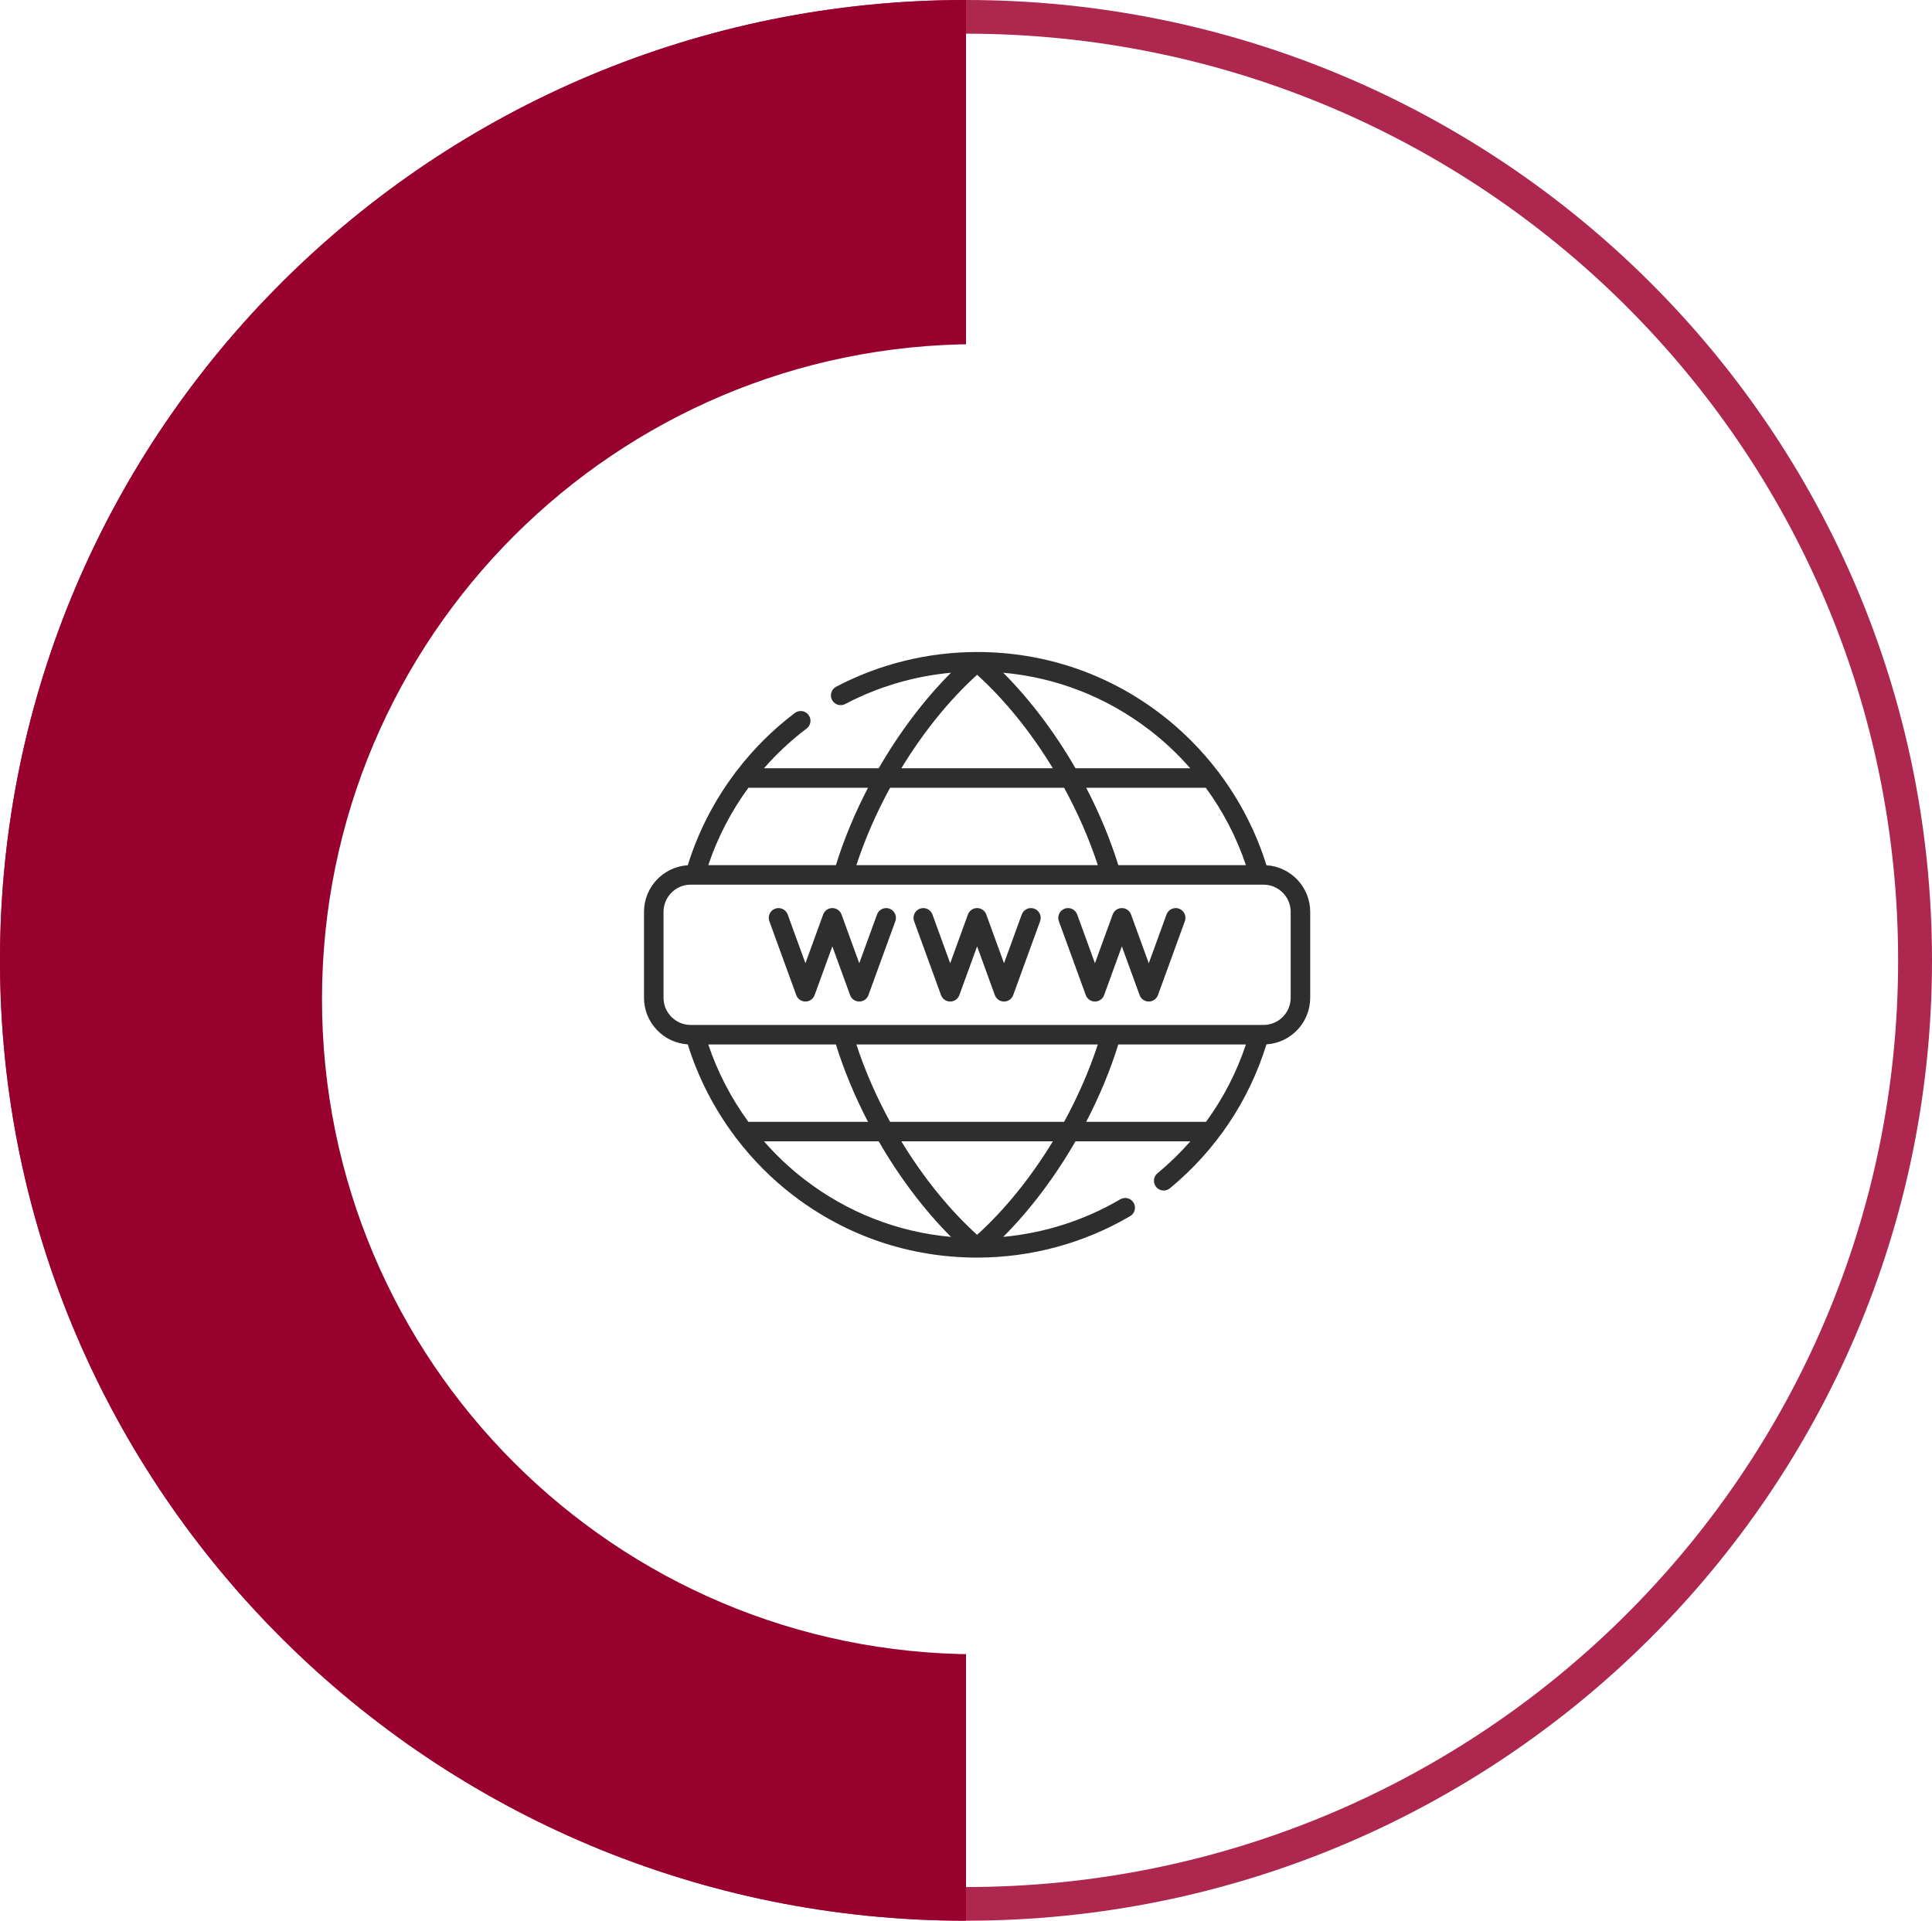
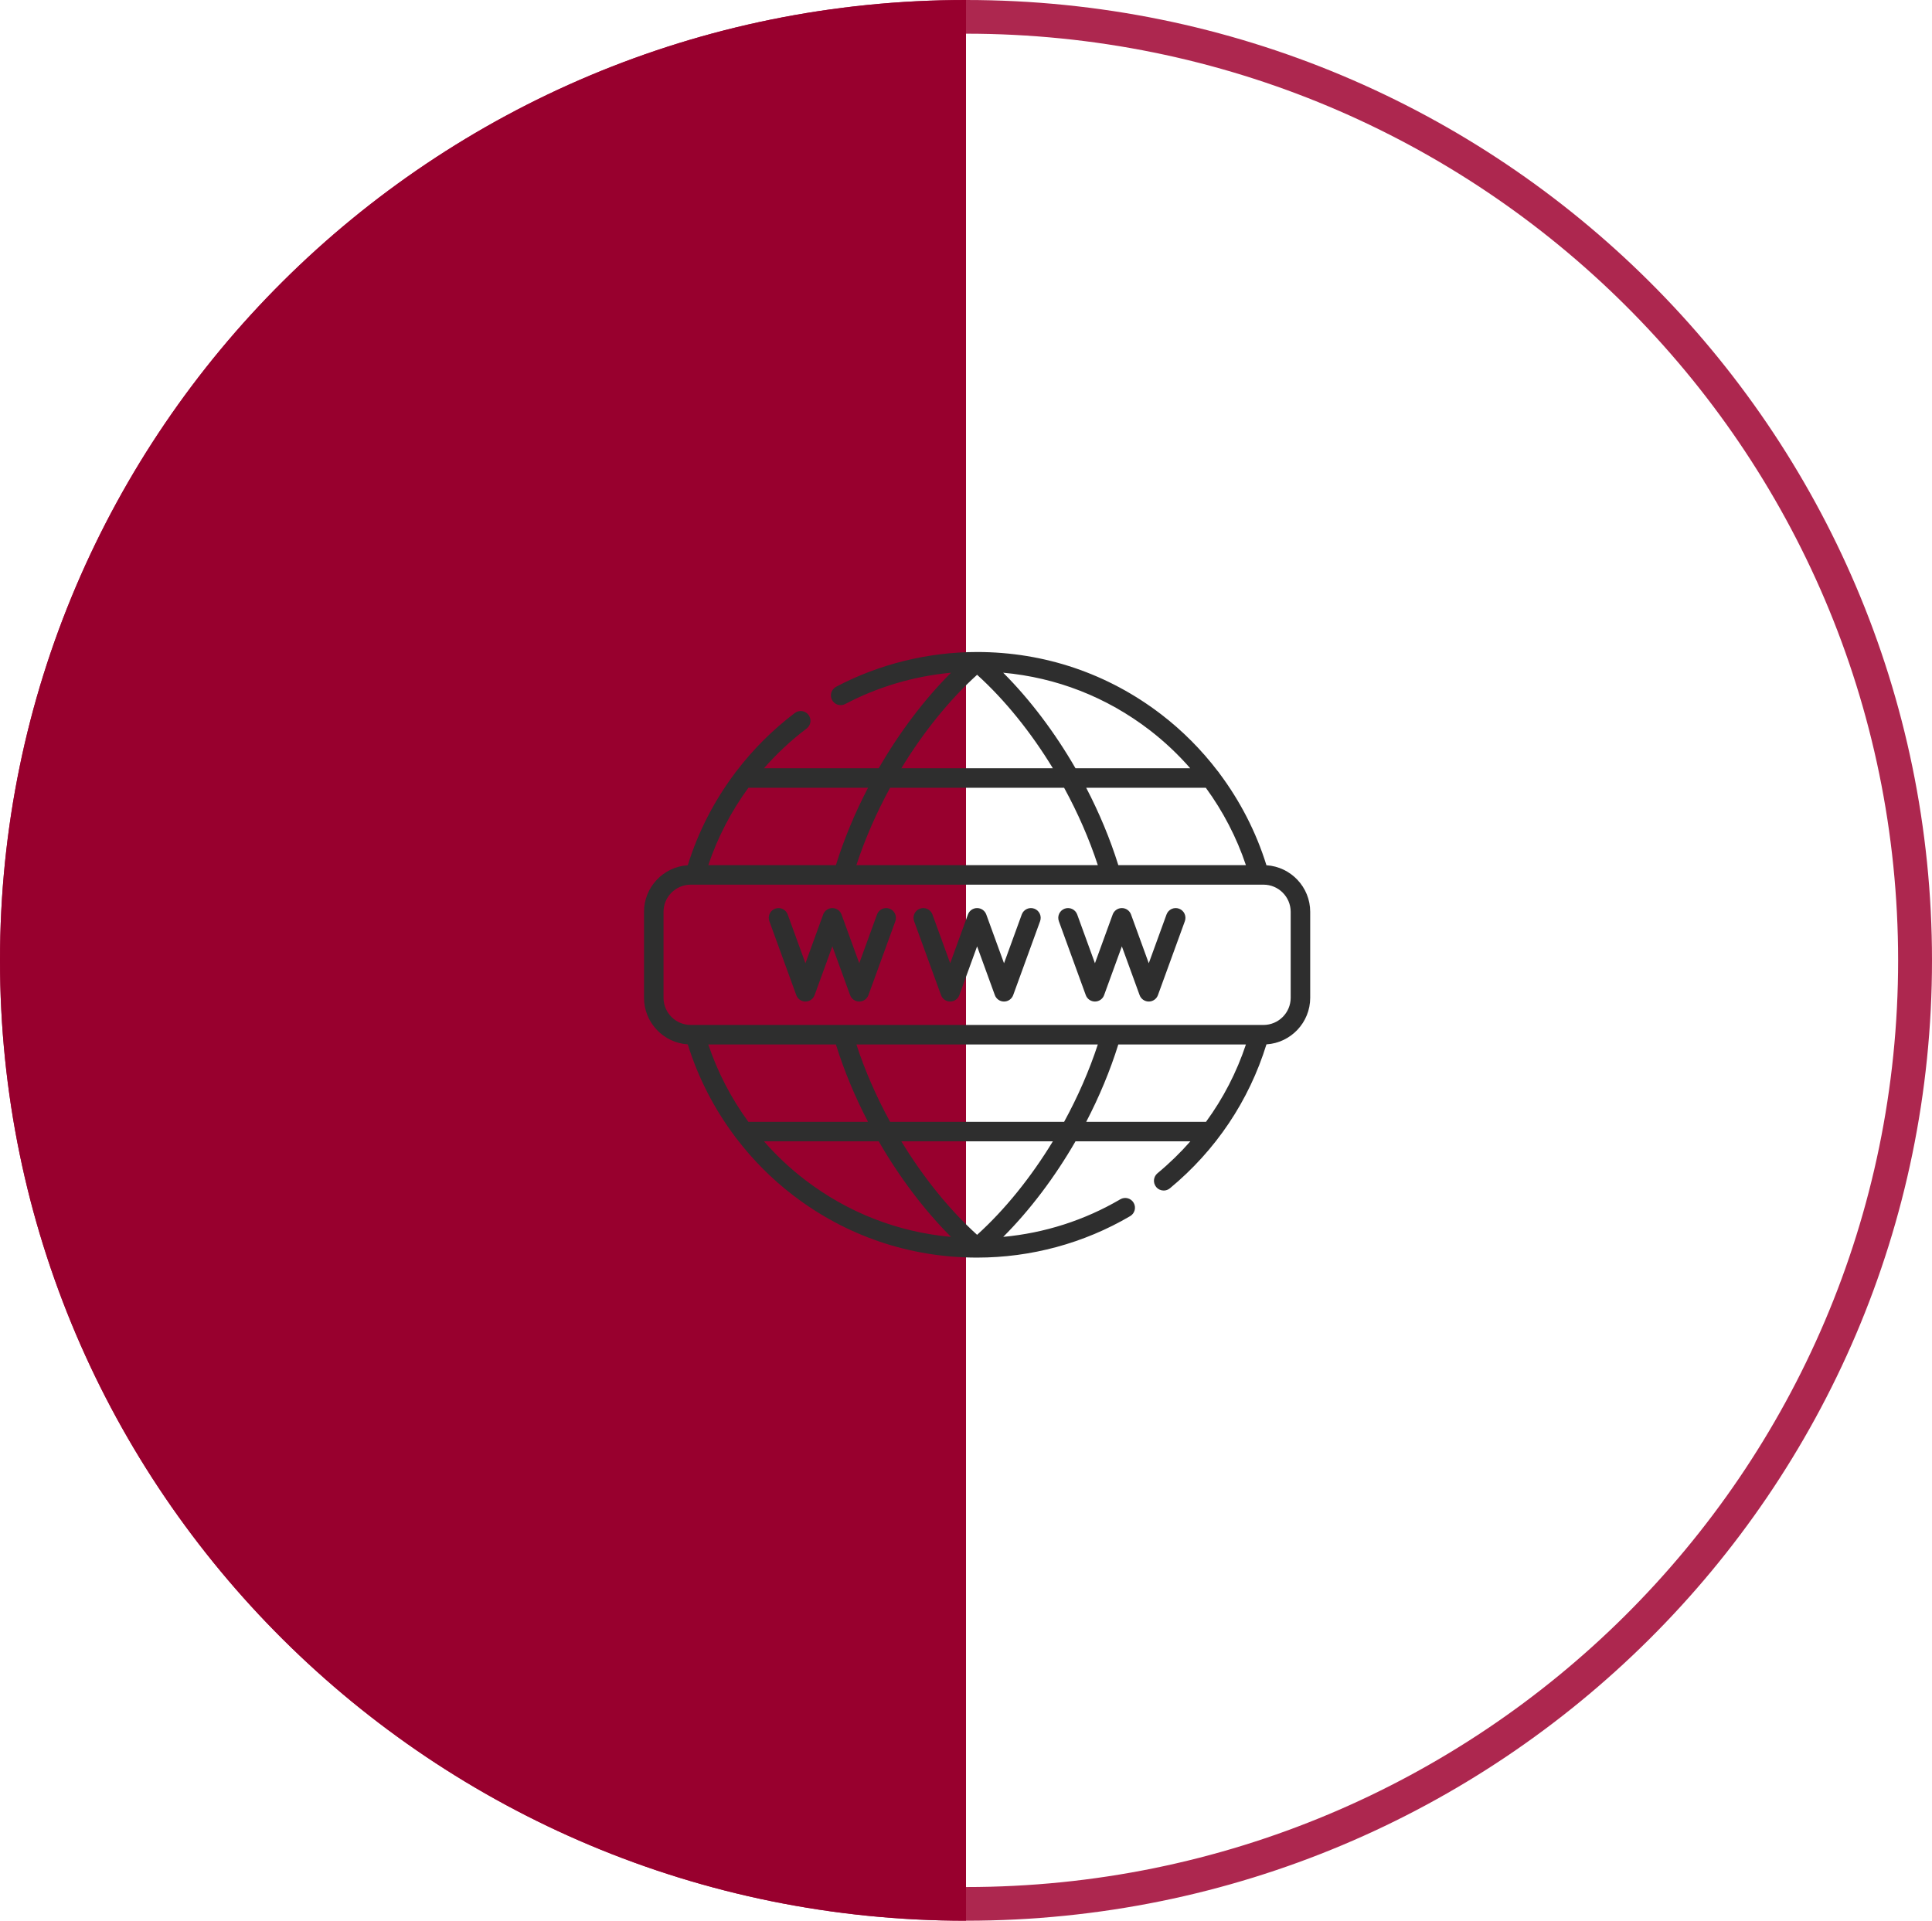
<svg xmlns="http://www.w3.org/2000/svg" width="174" height="173" viewBox="0 0 174 173" fill="none">
  <path d="M0 86.5C0 134.273 38.951 173 87 173C135.049 173 174 134.273 174 86.5C174 38.727 135.049 0 87 0C38.951 0 0 38.727 0 86.5ZM170.949 86.5C170.949 132.596 133.362 169.967 87 169.967C40.638 169.967 3.051 132.596 3.051 86.5C3.051 40.404 40.638 3.034 87 3.034C133.362 3.034 170.949 40.398 170.949 86.5Z" fill="#AD274F" />
-   <path d="M0 86.503C0 134.274 38.951 173 87 173V0C38.951 0 0 38.726 0 86.497V86.503Z" fill="#98002E" />
+   <path d="M0 86.503C0 134.274 38.951 173 87 173V0C38.951 0 0 38.726 0 86.497Z" fill="#98002E" />
  <g filter="url(#filter0_d_7774_1087)">
-     <path d="M87.997 27C120.585 27 147 53.416 147 86C147 118.584 120.585 145 87.997 145C55.409 145 29 118.584 29 86C29 53.416 55.415 27 87.997 27Z" fill="white" />
-   </g>
+     </g>
  <g clip-path="url(#clip0_7774_1087)">
    <path d="M106.186 81.844C105.729 81.678 105.225 81.913 105.059 82.369L103.461 86.76L101.863 82.369C101.737 82.022 101.407 81.791 101.037 81.791C100.668 81.791 100.337 82.022 100.211 82.369L98.613 86.76L97.015 82.369C96.849 81.913 96.345 81.678 95.888 81.844C95.432 82.01 95.197 82.515 95.363 82.971L97.787 89.63C97.914 89.978 98.244 90.209 98.613 90.209C98.983 90.209 99.313 89.978 99.439 89.63L101.037 85.24L102.635 89.63C102.762 89.978 103.092 90.209 103.461 90.209C103.831 90.209 104.161 89.978 104.287 89.63L106.711 82.971C106.877 82.515 106.642 82.01 106.186 81.844ZM114.058 77.933C113.136 74.956 111.691 72.148 109.821 69.652C109.78 69.579 109.73 69.513 109.671 69.454C108.214 67.545 106.506 65.822 104.591 64.352C99.797 60.672 94.06 58.727 88 58.727H88C83.579 58.727 79.188 59.809 75.302 61.857C74.873 62.084 74.708 62.615 74.935 63.045C75.161 63.474 75.693 63.639 76.122 63.412C79.066 61.861 82.32 60.903 85.648 60.594C83.223 63.021 80.993 65.985 79.139 69.198H68.805C69.956 67.882 71.241 66.68 72.644 65.621C73.032 65.329 73.109 64.778 72.816 64.39C72.524 64.003 71.973 63.926 71.585 64.218C69.595 65.721 67.825 67.492 66.322 69.463C66.272 69.514 66.229 69.571 66.192 69.633C64.316 72.133 62.867 74.946 61.942 77.933C59.745 78.071 58 79.901 58 82.132V89.868C58 92.099 59.745 93.929 61.942 94.067C62.864 97.044 64.309 99.851 66.179 102.347C66.219 102.42 66.27 102.487 66.329 102.546C67.786 104.455 69.494 106.178 71.409 107.647C76.204 111.327 81.941 113.273 88 113.273C92.854 113.273 97.621 111.981 101.784 109.538C102.203 109.292 102.343 108.754 102.098 108.335C101.852 107.916 101.313 107.776 100.895 108.022C97.676 109.911 94.071 111.063 90.353 111.406C92.777 108.978 95.007 106.015 96.861 102.801H107.206C106.304 103.829 105.316 104.79 104.246 105.675C103.872 105.984 103.819 106.538 104.129 106.913C104.302 107.123 104.553 107.232 104.806 107.232C105.004 107.232 105.202 107.165 105.366 107.03C109.496 103.616 112.491 99.145 114.059 94.067C116.255 93.929 118 92.099 118 89.868V82.132C118 79.901 116.255 78.071 114.058 77.933ZM108.6 70.956C110.151 73.079 111.376 75.433 112.209 77.924H100.718C99.985 75.57 99.002 73.217 97.826 70.956H108.6ZM103.521 65.747C104.859 66.774 106.089 67.933 107.194 69.198H96.861C95.006 65.984 92.775 63.019 90.349 60.592C95.146 61.025 99.66 62.784 103.521 65.747ZM88 60.778C90.522 63.061 92.865 65.979 94.823 69.198H81.177C83.135 65.979 85.478 63.061 88 60.778ZM80.163 70.956H95.837C97.064 73.202 98.097 75.558 98.872 77.924H77.128C77.903 75.558 78.936 73.202 80.163 70.956ZM67.4 70.956H78.174C76.998 73.217 76.015 75.57 75.282 77.924H63.791C64.625 75.432 65.849 73.078 67.4 70.956ZM67.4 101.044C65.849 98.921 64.624 96.566 63.791 94.076H75.283C76.015 96.43 76.998 98.783 78.174 101.044H67.4ZM72.479 106.253C71.141 105.226 69.911 104.067 68.806 102.801H79.139C80.994 106.016 83.224 108.981 85.65 111.408C80.853 110.975 76.339 109.216 72.479 106.253ZM88 111.222C85.478 108.939 83.135 106.021 81.177 102.801H94.823C92.865 106.021 90.522 108.939 88 111.222ZM95.837 101.044H80.163C78.936 98.798 77.902 96.442 77.128 94.076H98.872C98.098 96.442 97.064 98.798 95.837 101.044ZM108.616 101.044H97.826C99.002 98.783 99.985 96.43 100.717 94.076H112.21C111.375 96.586 110.163 98.929 108.616 101.044ZM116.242 89.868C116.242 91.219 115.143 92.318 113.792 92.318H113.379C113.378 92.318 113.377 92.318 113.377 92.318H100.053C100.051 92.318 100.05 92.318 100.048 92.318H75.951C75.95 92.318 75.949 92.318 75.947 92.318H62.623C62.622 92.318 62.622 92.318 62.621 92.318H62.208C60.857 92.318 59.758 91.219 59.758 89.868V82.132C59.758 80.781 60.857 79.682 62.208 79.682H62.597C62.598 79.682 62.599 79.682 62.6 79.682C62.601 79.682 62.602 79.682 62.603 79.682H75.948H75.951H100.062C100.063 79.682 100.064 79.682 100.065 79.682C100.066 79.682 100.067 79.682 100.068 79.682H113.397C113.398 79.682 113.399 79.682 113.4 79.682C113.401 79.682 113.402 79.682 113.403 79.682H113.792C115.143 79.682 116.242 80.781 116.242 82.132V89.868ZM93.149 81.844C92.692 81.678 92.188 81.913 92.022 82.369L90.424 86.76L88.826 82.369C88.7 82.022 88.37 81.791 88 81.791C87.63 81.791 87.3 82.022 87.174 82.369L85.576 86.76L83.978 82.369C83.812 81.913 83.307 81.678 82.852 81.844C82.395 82.01 82.16 82.515 82.326 82.971L84.75 89.63C84.876 89.978 85.207 90.209 85.576 90.209C85.945 90.209 86.275 89.978 86.402 89.63L88 85.24L89.598 89.631C89.724 89.978 90.055 90.209 90.424 90.209C90.793 90.209 91.124 89.978 91.25 89.631L93.674 82.971C93.84 82.515 93.605 82.01 93.149 81.844ZM80.111 81.844C79.655 81.678 79.151 81.913 78.985 82.369L77.387 86.76L75.789 82.369C75.662 82.022 75.332 81.791 74.963 81.791C74.593 81.791 74.263 82.022 74.137 82.369L72.539 86.76L70.941 82.369C70.775 81.913 70.27 81.678 69.814 81.844C69.358 82.01 69.123 82.515 69.289 82.971L71.713 89.63C71.839 89.978 72.169 90.209 72.539 90.209C72.908 90.209 73.238 89.978 73.365 89.63L74.963 85.24L76.561 89.63C76.687 89.978 77.017 90.209 77.387 90.209C77.756 90.209 78.086 89.978 78.213 89.63L80.637 82.971C80.803 82.515 80.567 82.01 80.111 81.844Z" fill="#2E2E2E" />
  </g>
  <defs>
    <filter id="filter0_d_7774_1087" x="25" y="27" width="126" height="126" filterUnits="userSpaceOnUse" color-interpolation-filters="sRGB">
      <feFlood flood-opacity="0" result="BackgroundImageFix" />
      <feColorMatrix in="SourceAlpha" type="matrix" values="0 0 0 0 0 0 0 0 0 0 0 0 0 0 0 0 0 0 127 0" result="hardAlpha" />
      <feOffset dy="4" />
      <feGaussianBlur stdDeviation="2" />
      <feComposite in2="hardAlpha" operator="out" />
      <feColorMatrix type="matrix" values="0 0 0 0 0 0 0 0 0 0 0 0 0 0 0 0 0 0 0.25 0" />
      <feBlend mode="normal" in2="BackgroundImageFix" result="effect1_dropShadow_7774_1087" />
      <feBlend mode="normal" in="SourceGraphic" in2="effect1_dropShadow_7774_1087" result="shape" />
    </filter>
    <clipPath id="clip0_7774_1087">
      <rect width="60" height="60" fill="white" transform="translate(58 56)" />
    </clipPath>
  </defs>
</svg>